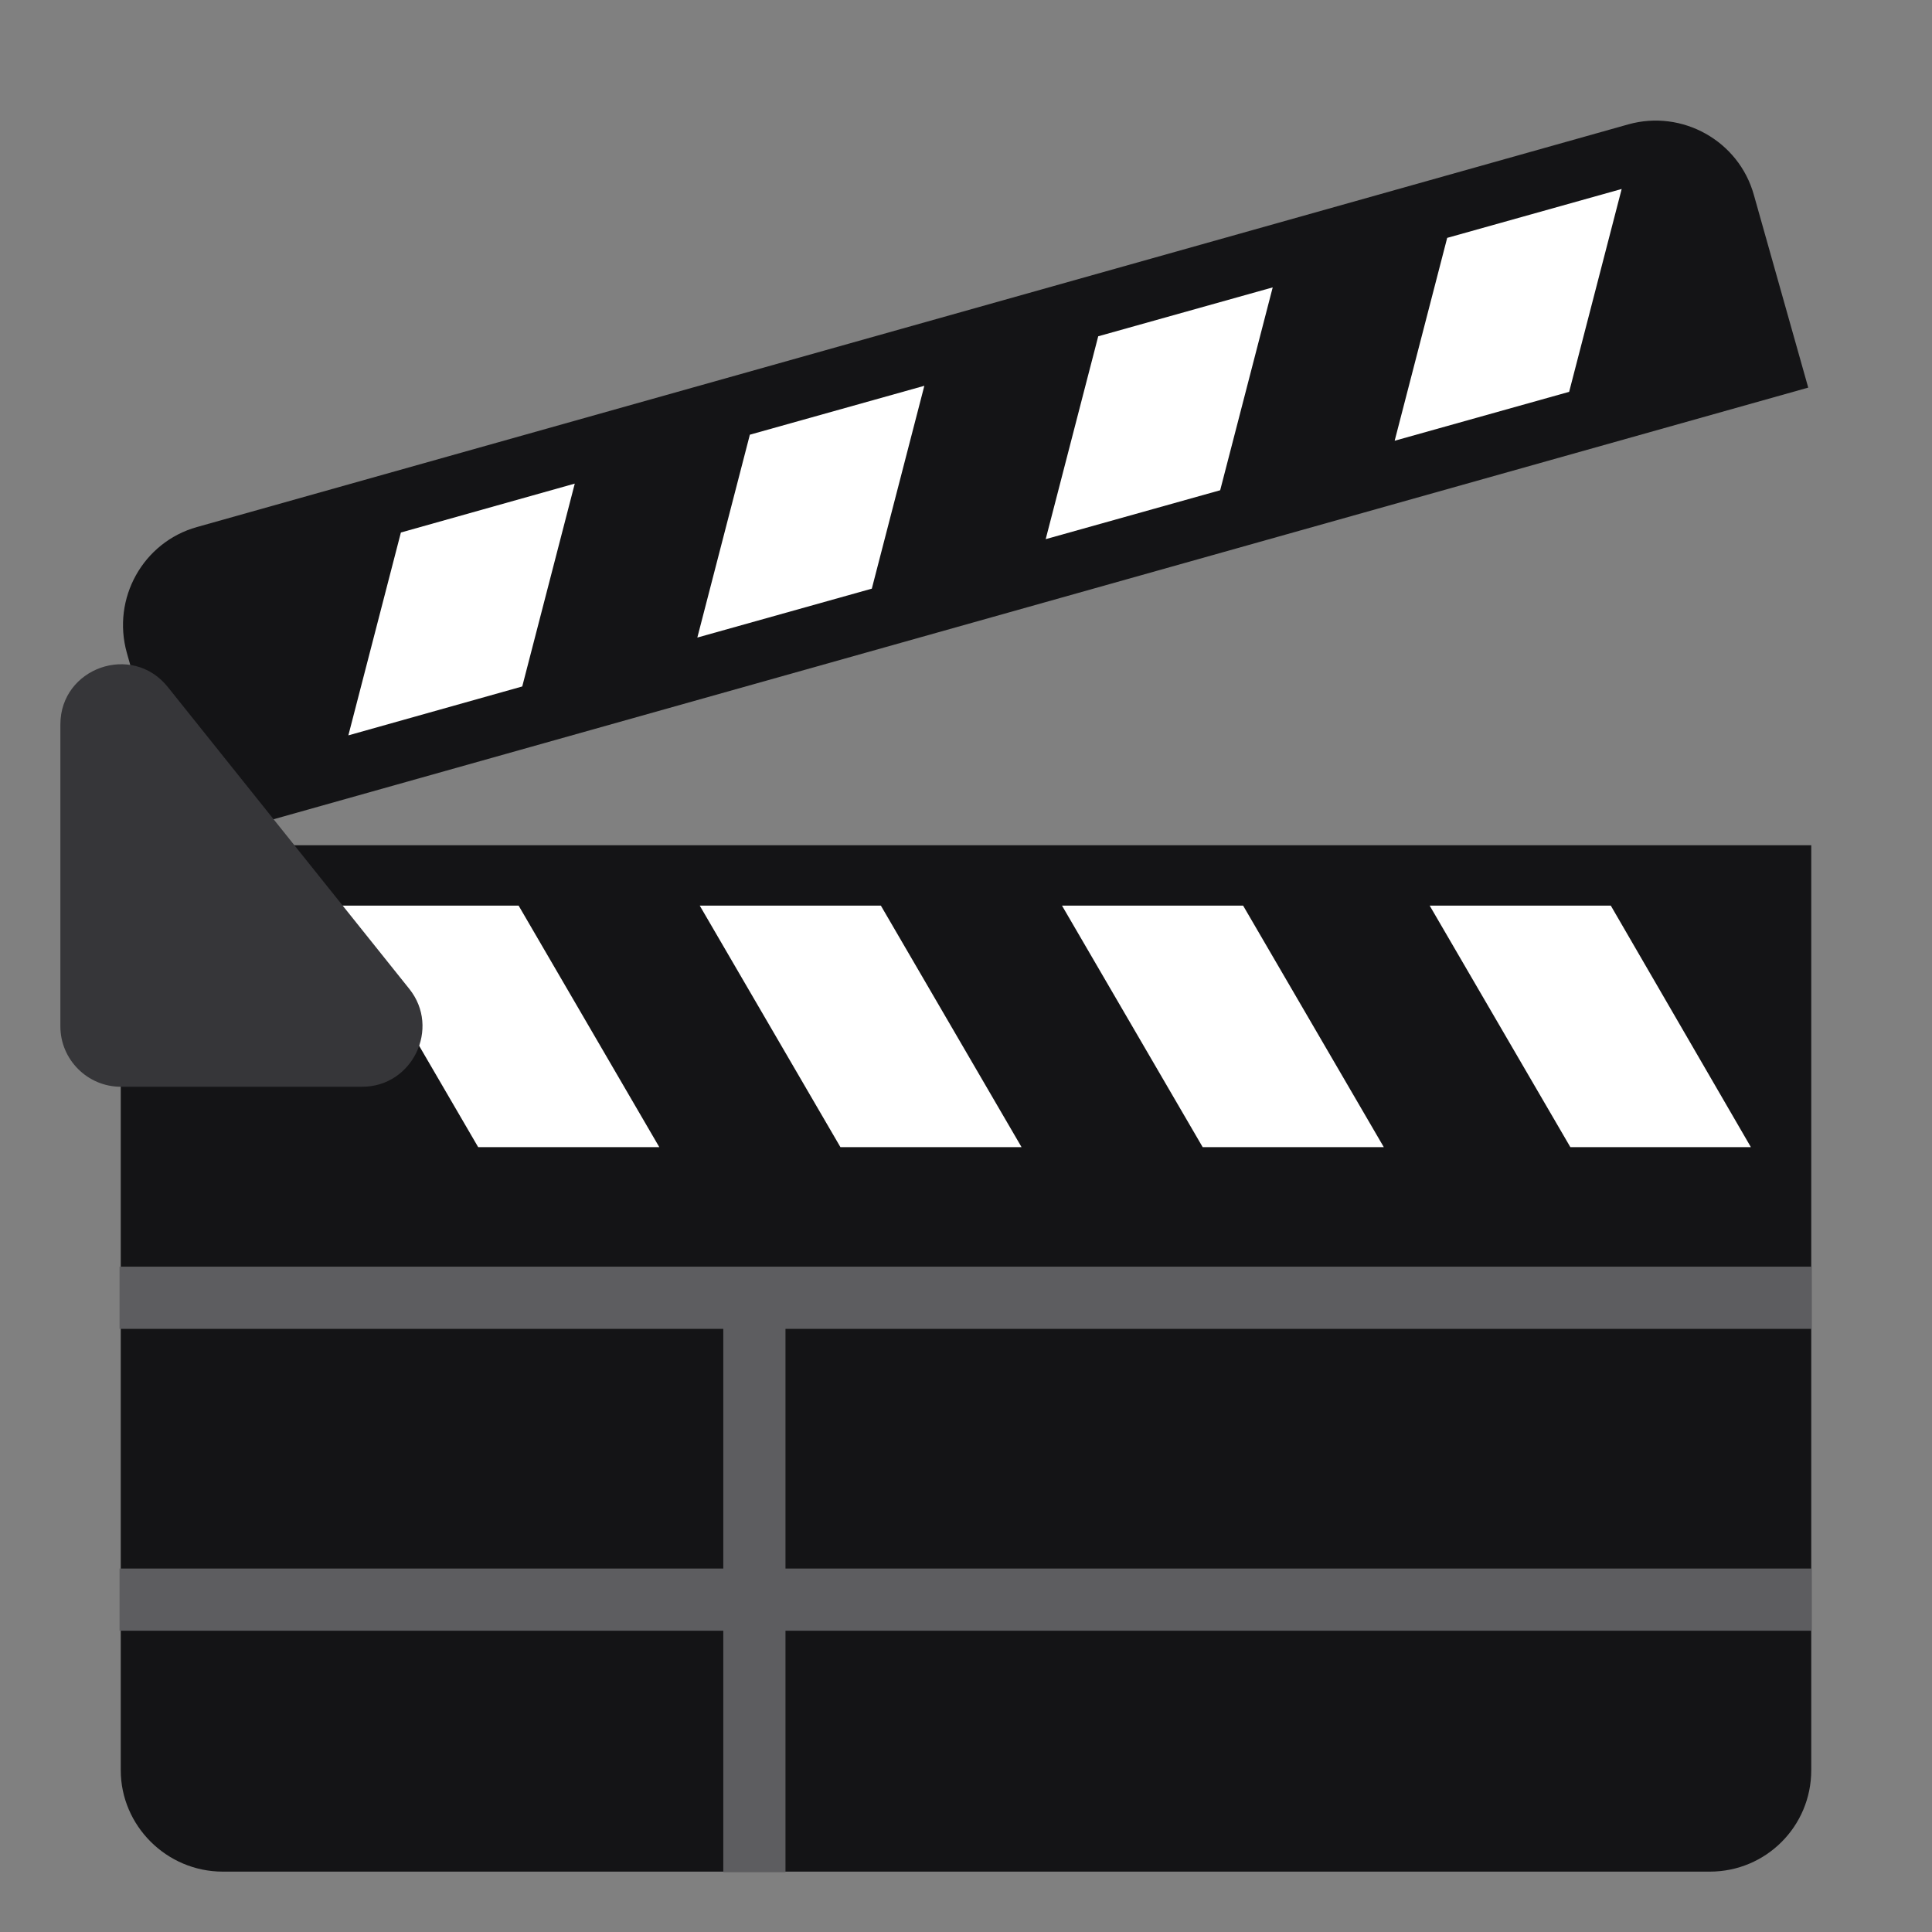
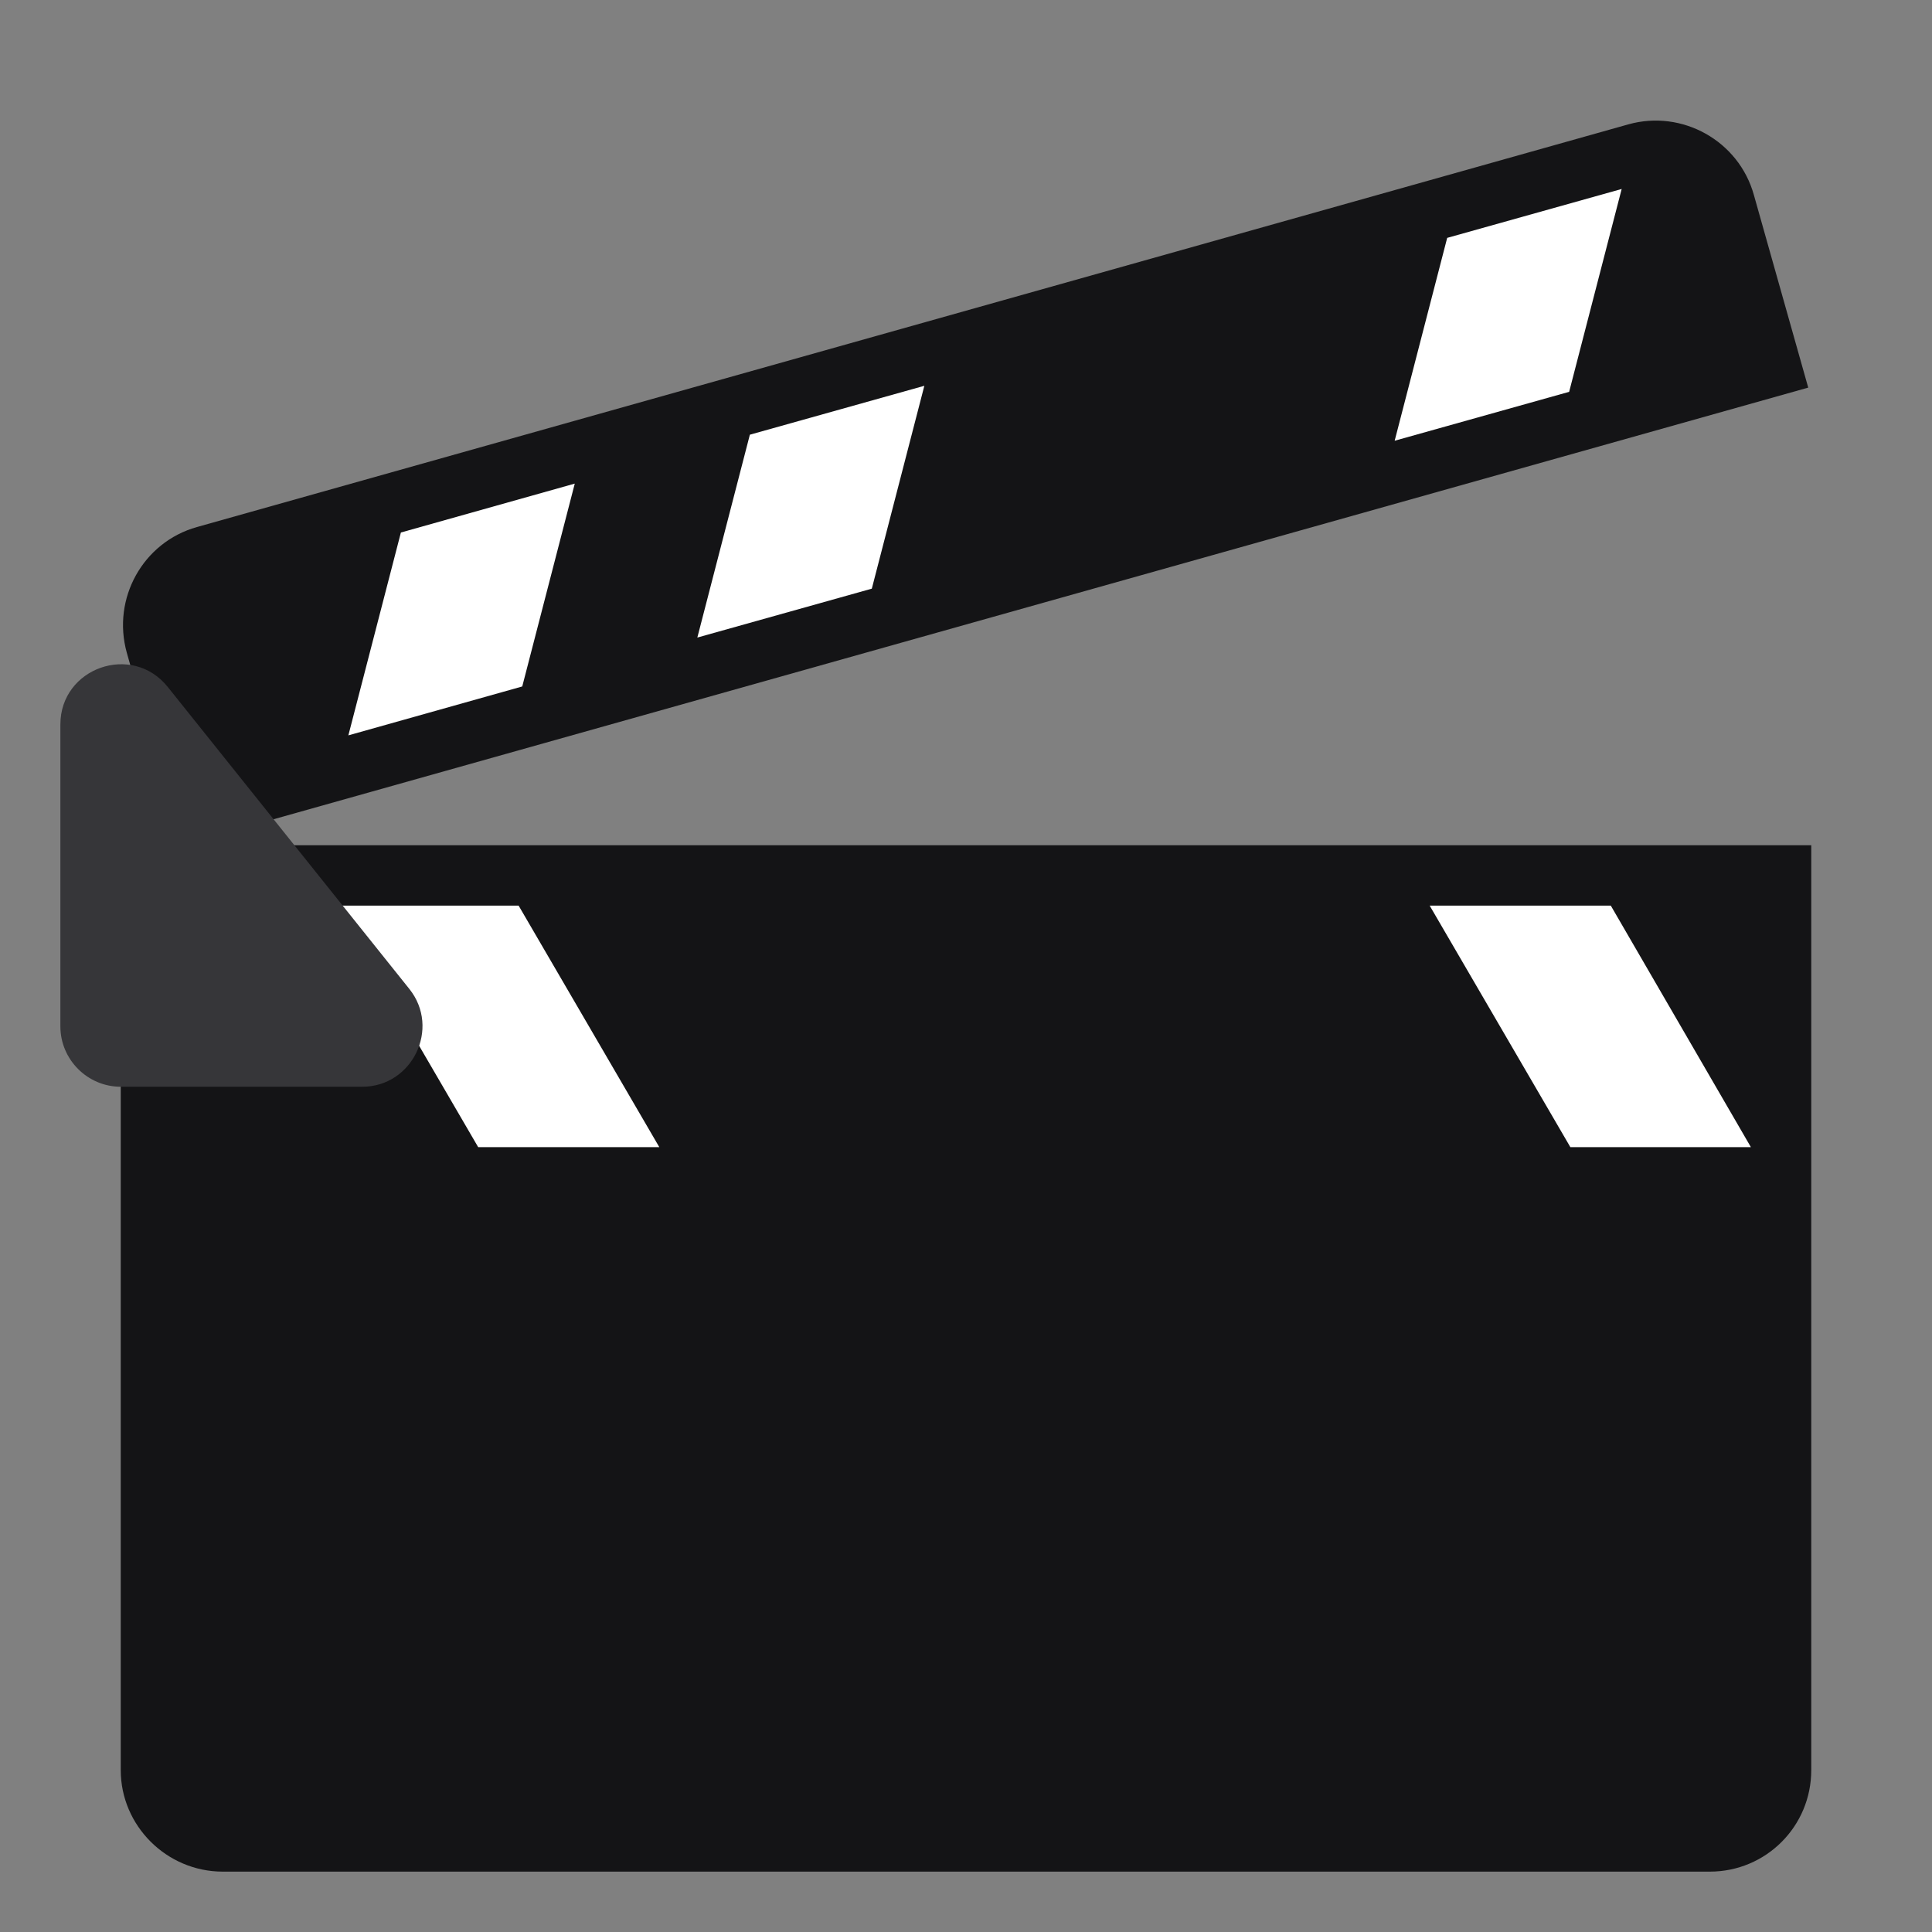
<svg xmlns="http://www.w3.org/2000/svg" version="1.1" id="ClapperBoard" x="0px" y="0px" viewBox="0 0 32 32" enable-background="new 0 0 32 32" xml:space="preserve">
  <rect x="0" y="0" width="32" height="32" fill="#808080" stroke="none" />
  <g>
    <path marker-start="none" marker-end="none" fill-rule="evenodd" clip-rule="evenodd" fill="#141416" d="M2,29.32V14h28v15.32   c0,0.93-0.75,1.68-1.68,1.68H3.69C2.76,31,2,30.24,2,29.32z" />
    <path marker-start="none" marker-end="none" fill-rule="evenodd" clip-rule="evenodd" fill="#ffffff" d="M7.92,19l-2.33-4h3l2.33,4   H7.92z" />
-     <path marker-start="none" marker-end="none" fill-rule="evenodd" clip-rule="evenodd" fill="#ffffff" d="M13.92,19l-2.33-4h3   l2.33,4H13.92z" />
-     <path marker-start="none" marker-end="none" fill-rule="evenodd" clip-rule="evenodd" fill="#ffffff" d="M19.92,19l-2.33-4h3   l2.33,4H19.92z" />
    <path marker-start="none" marker-end="none" fill-rule="evenodd" clip-rule="evenodd" fill="#ffffff" d="M26.01,19l-2.33-4h3L29,19   H26.01z" />
    <path marker-start="none" marker-end="none" fill-rule="evenodd" clip-rule="evenodd" fill="#141416" d="M3,14l-0.9-3.19   C1.85,9.91,2.37,8.98,3.26,8.73l23.71-6.67c0.89-0.25,1.83,0.27,2.08,1.17l0.9,3.19L3,14z" />
    <path marker-start="none" marker-end="none" fill-rule="evenodd" clip-rule="evenodd" fill="#ffffff" d="M23.1,7.3l0.87-3.36   l2.89-0.81l-0.87,3.36L23.1,7.3z" />
-     <path marker-start="none" marker-end="none" fill-rule="evenodd" clip-rule="evenodd" fill="#ffffff" d="M17.32,8.93l0.87-3.36   l2.89-0.81l-0.87,3.36L17.32,8.93z" />
    <path marker-start="none" marker-end="none" fill-rule="evenodd" clip-rule="evenodd" fill="#ffffff" d="M11.55,10.56l0.87-3.36   l2.89-0.81l-0.87,3.36L11.55,10.56z" />
    <path marker-start="none" marker-end="none" fill-rule="evenodd" clip-rule="evenodd" fill="#ffffff" d="M5.77,12.18l0.87-3.36   l2.88-0.81l-0.87,3.36L5.77,12.18z" />
-     <path marker-start="none" marker-end="none" fill-rule="evenodd" clip-rule="evenodd" fill="#5d5d60" d="M11.98,31.01v-4h-10v-1.03   h10v-3.97h-10v-1.03h28.03v1.03h-17v3.97h17v1.03h-17v4H11.98z" />
    <path marker-start="none" marker-end="none" fill-rule="evenodd" clip-rule="evenodd" fill="#363639" d="M1,17v-5   c0-0.94,1.19-1.36,1.78-0.62l4,5C7.3,17.03,6.83,18,6,18H2C1.45,18,1,17.55,1,17z" />
  </g>
</svg>